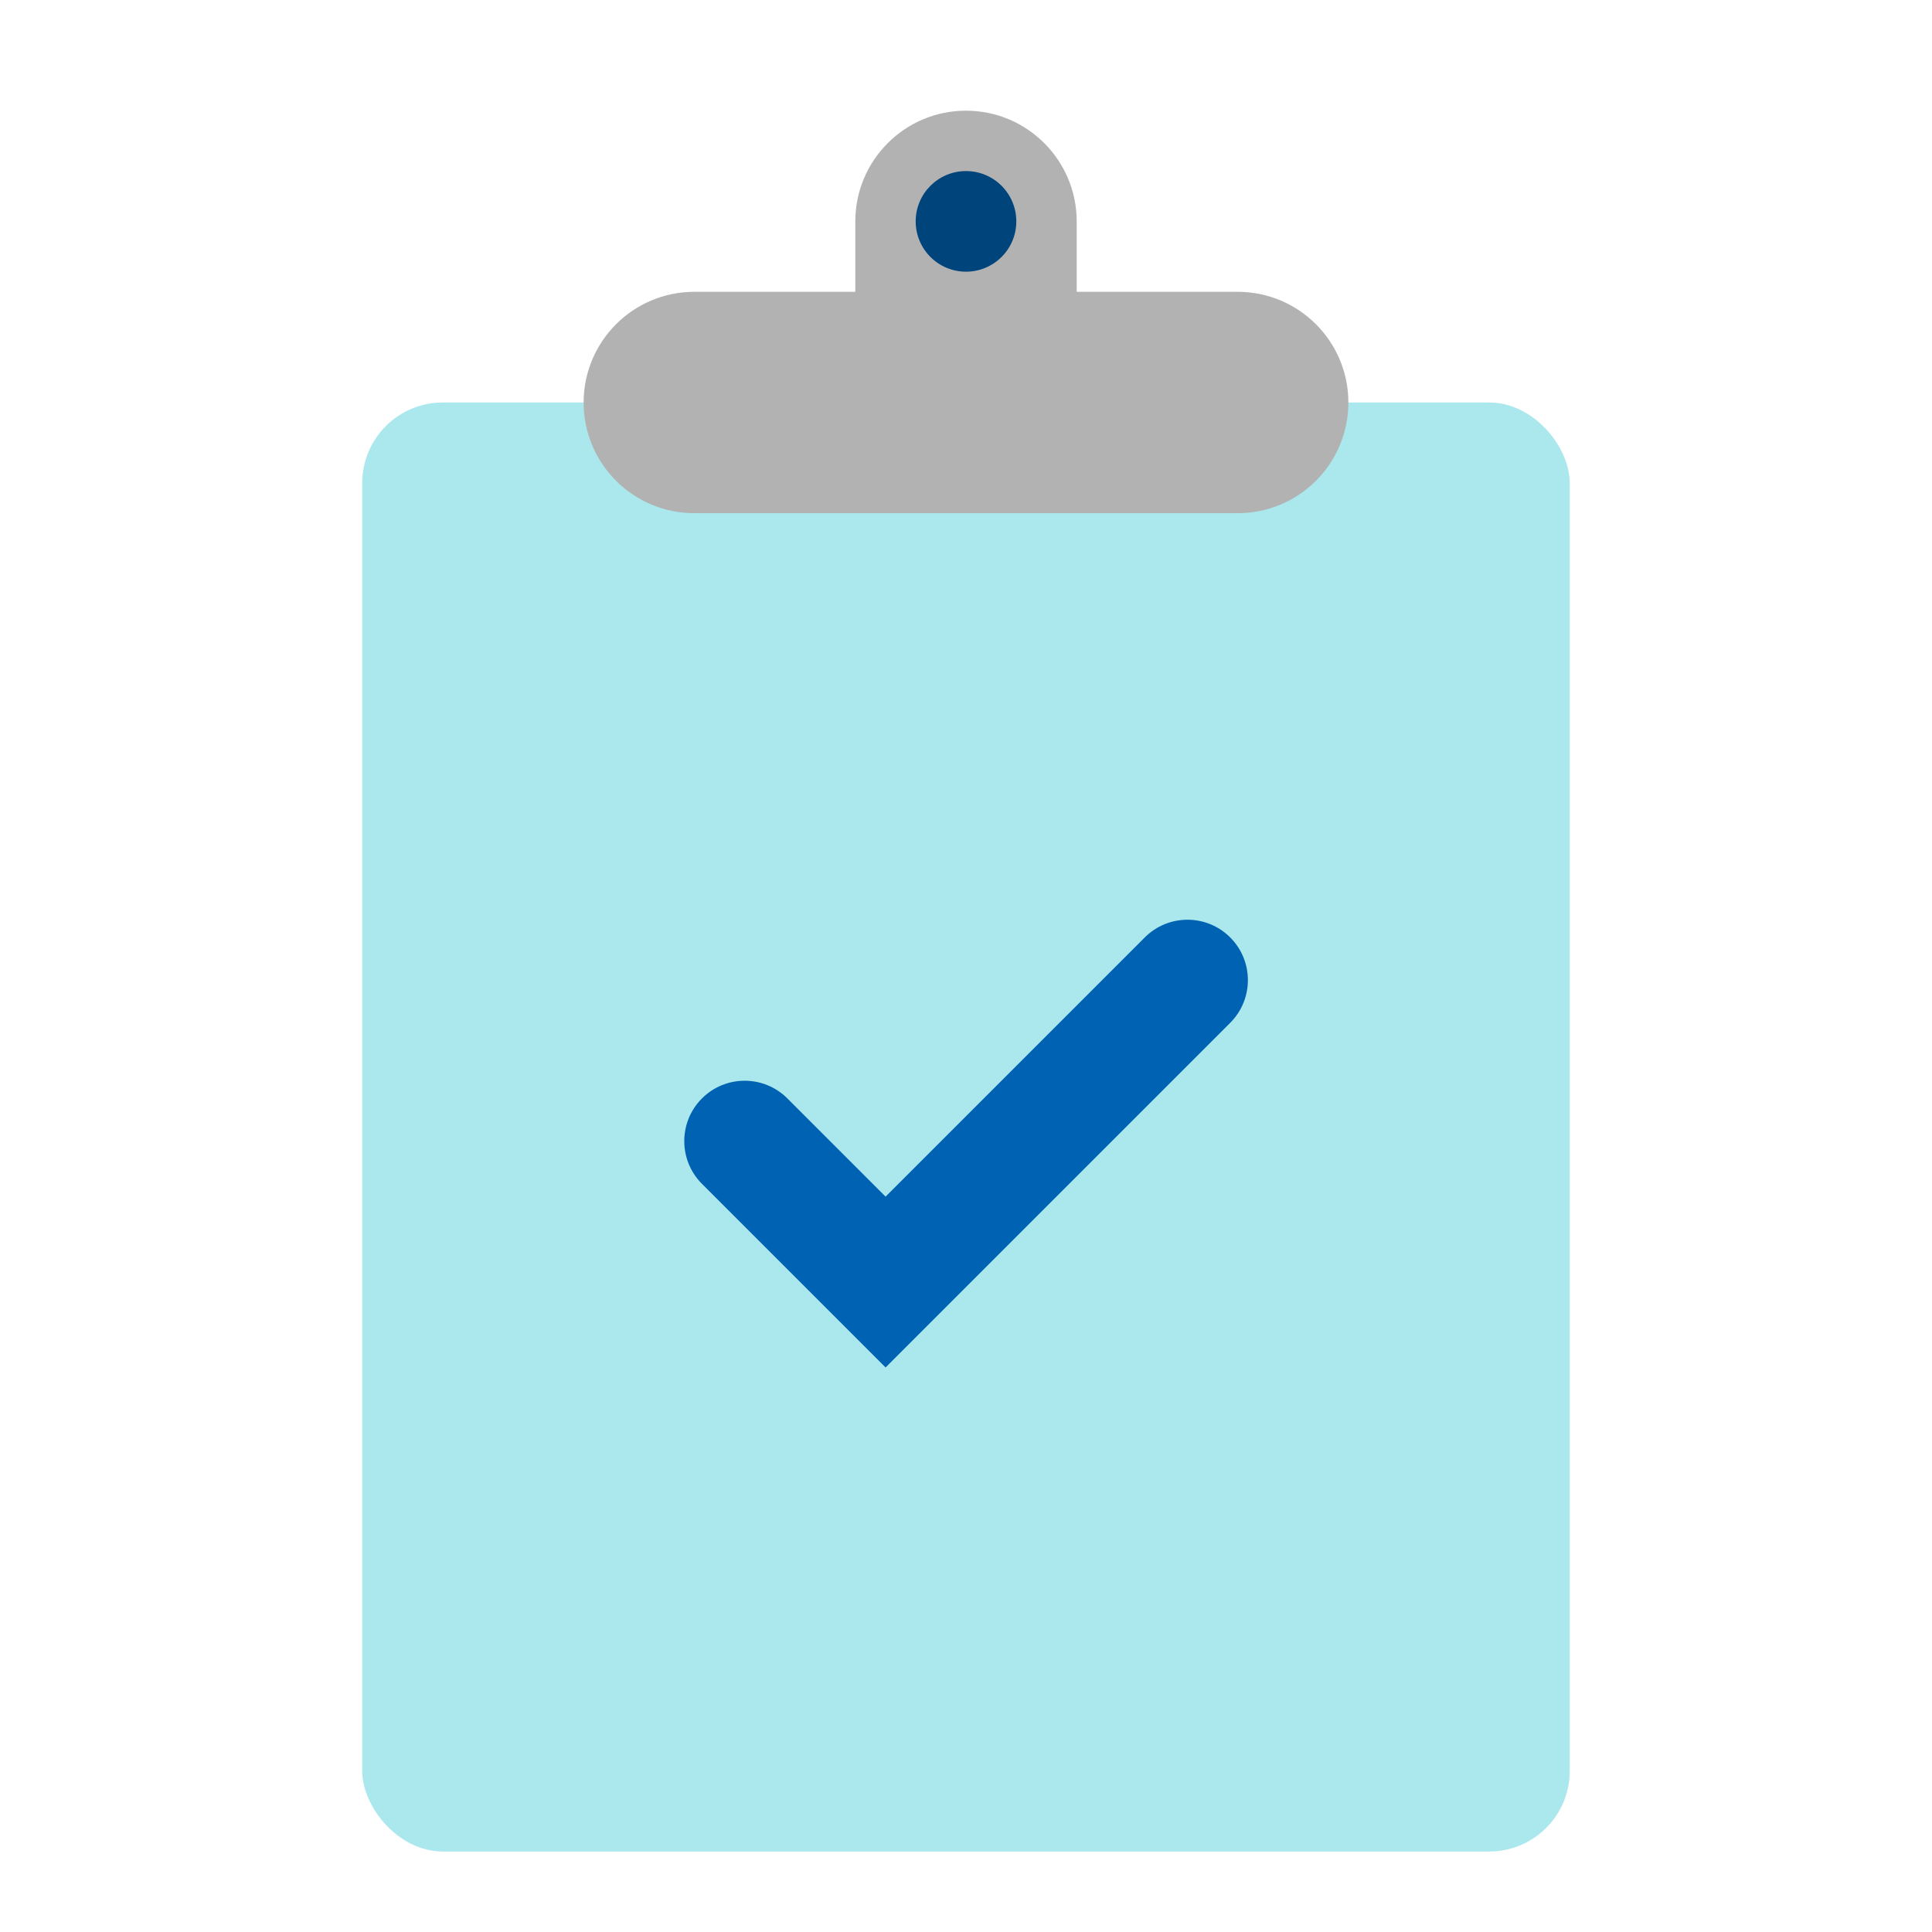
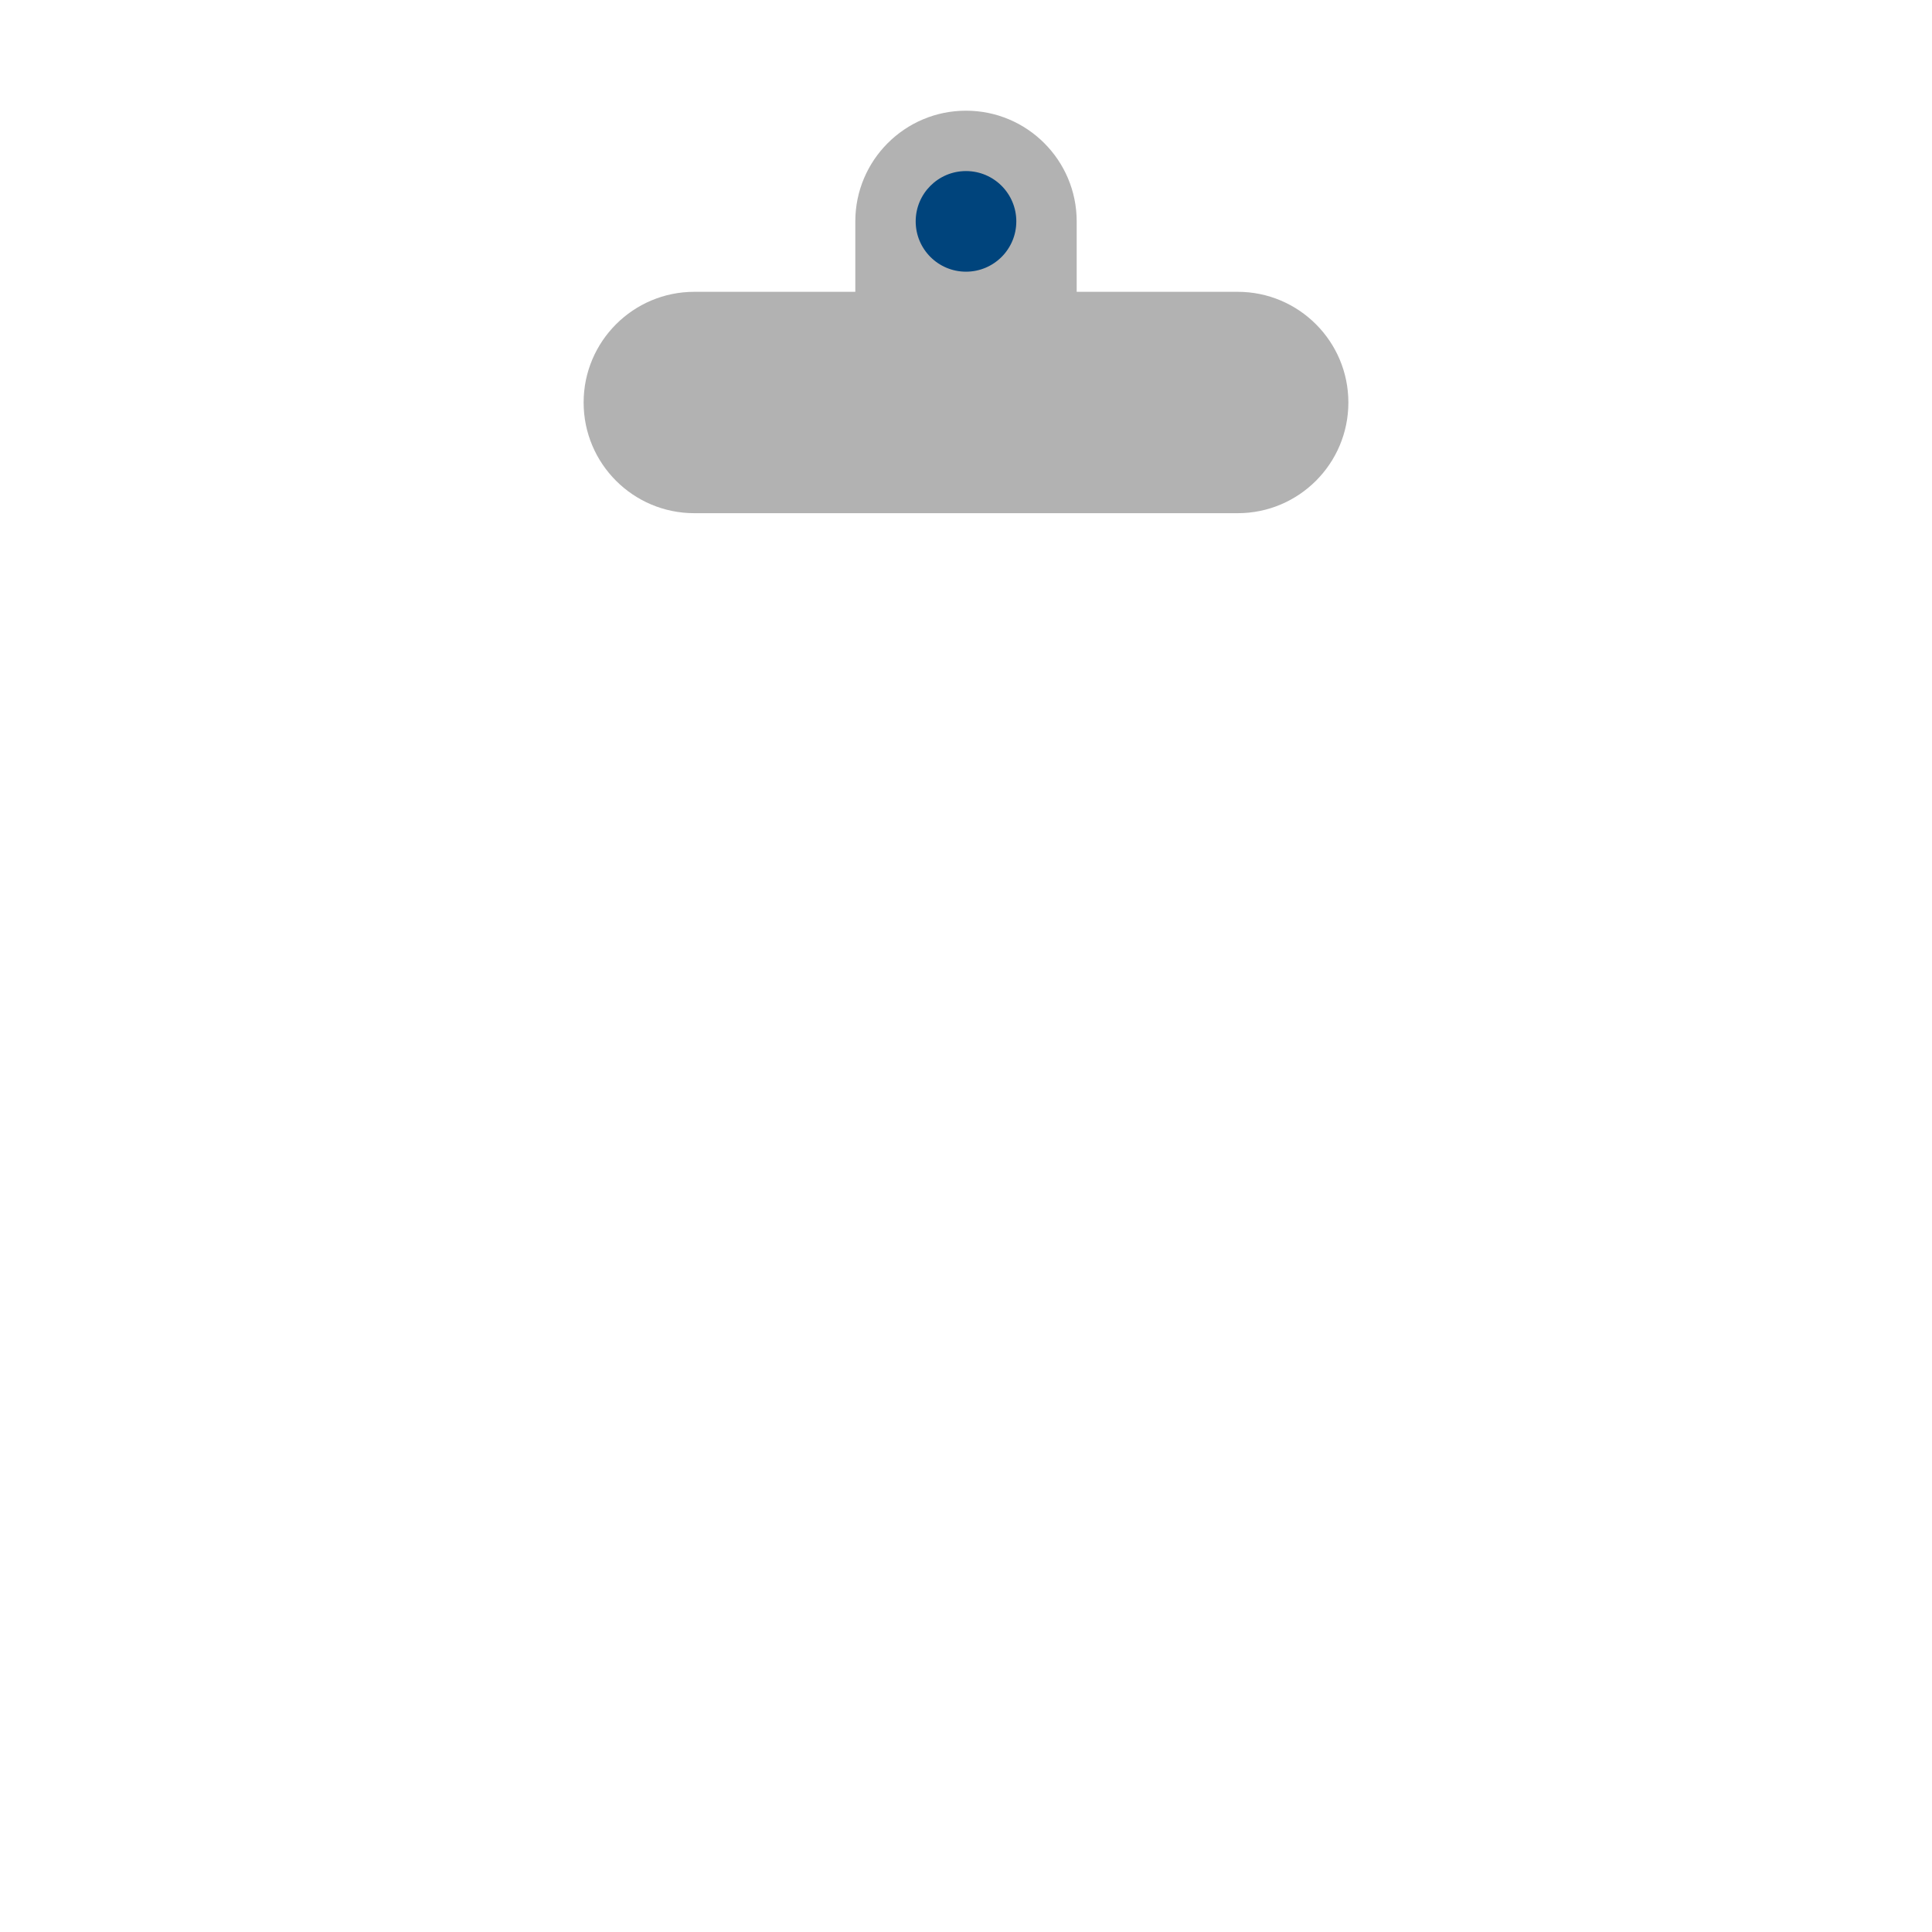
<svg xmlns="http://www.w3.org/2000/svg" id="Icons" viewBox="0 0 24 24">
  <defs>
    <style>.cls-1{fill:#00447c;}.cls-2{fill:#0062b2;}.cls-3{fill:#abe8ed;}.cls-4{fill:#b2b2b2;fill-rule:evenodd;}</style>
  </defs>
-   <rect class="cls-3" x="4.5" y="5" width="15" height="18" rx="1" ry="1" />
  <path class="cls-4" d="m15.375,3.625h-2v-.875c0-.759-.616-1.375-1.375-1.375-.759,0-1.375.616-1.375,1.375v.875h-2c-.759,0-1.375.616-1.375,1.375,0,.76.616,1.375,1.375,1.375h6.75c.759,0,1.375-.615,1.375-1.375,0-.759-.616-1.375-1.375-1.375Z" />
  <circle class="cls-1" cx="12" cy="2.75" r=".625" />
-   <path class="cls-2" d="m11,16.986l-2.28-2.28c-.293-.293-.293-.768,0-1.061s.768-.293,1.061,0l1.22,1.22,3.22-3.22c.293-.293.768-.293,1.061,0s.293.768,0,1.061l-4.28,4.28Z" />
</svg>